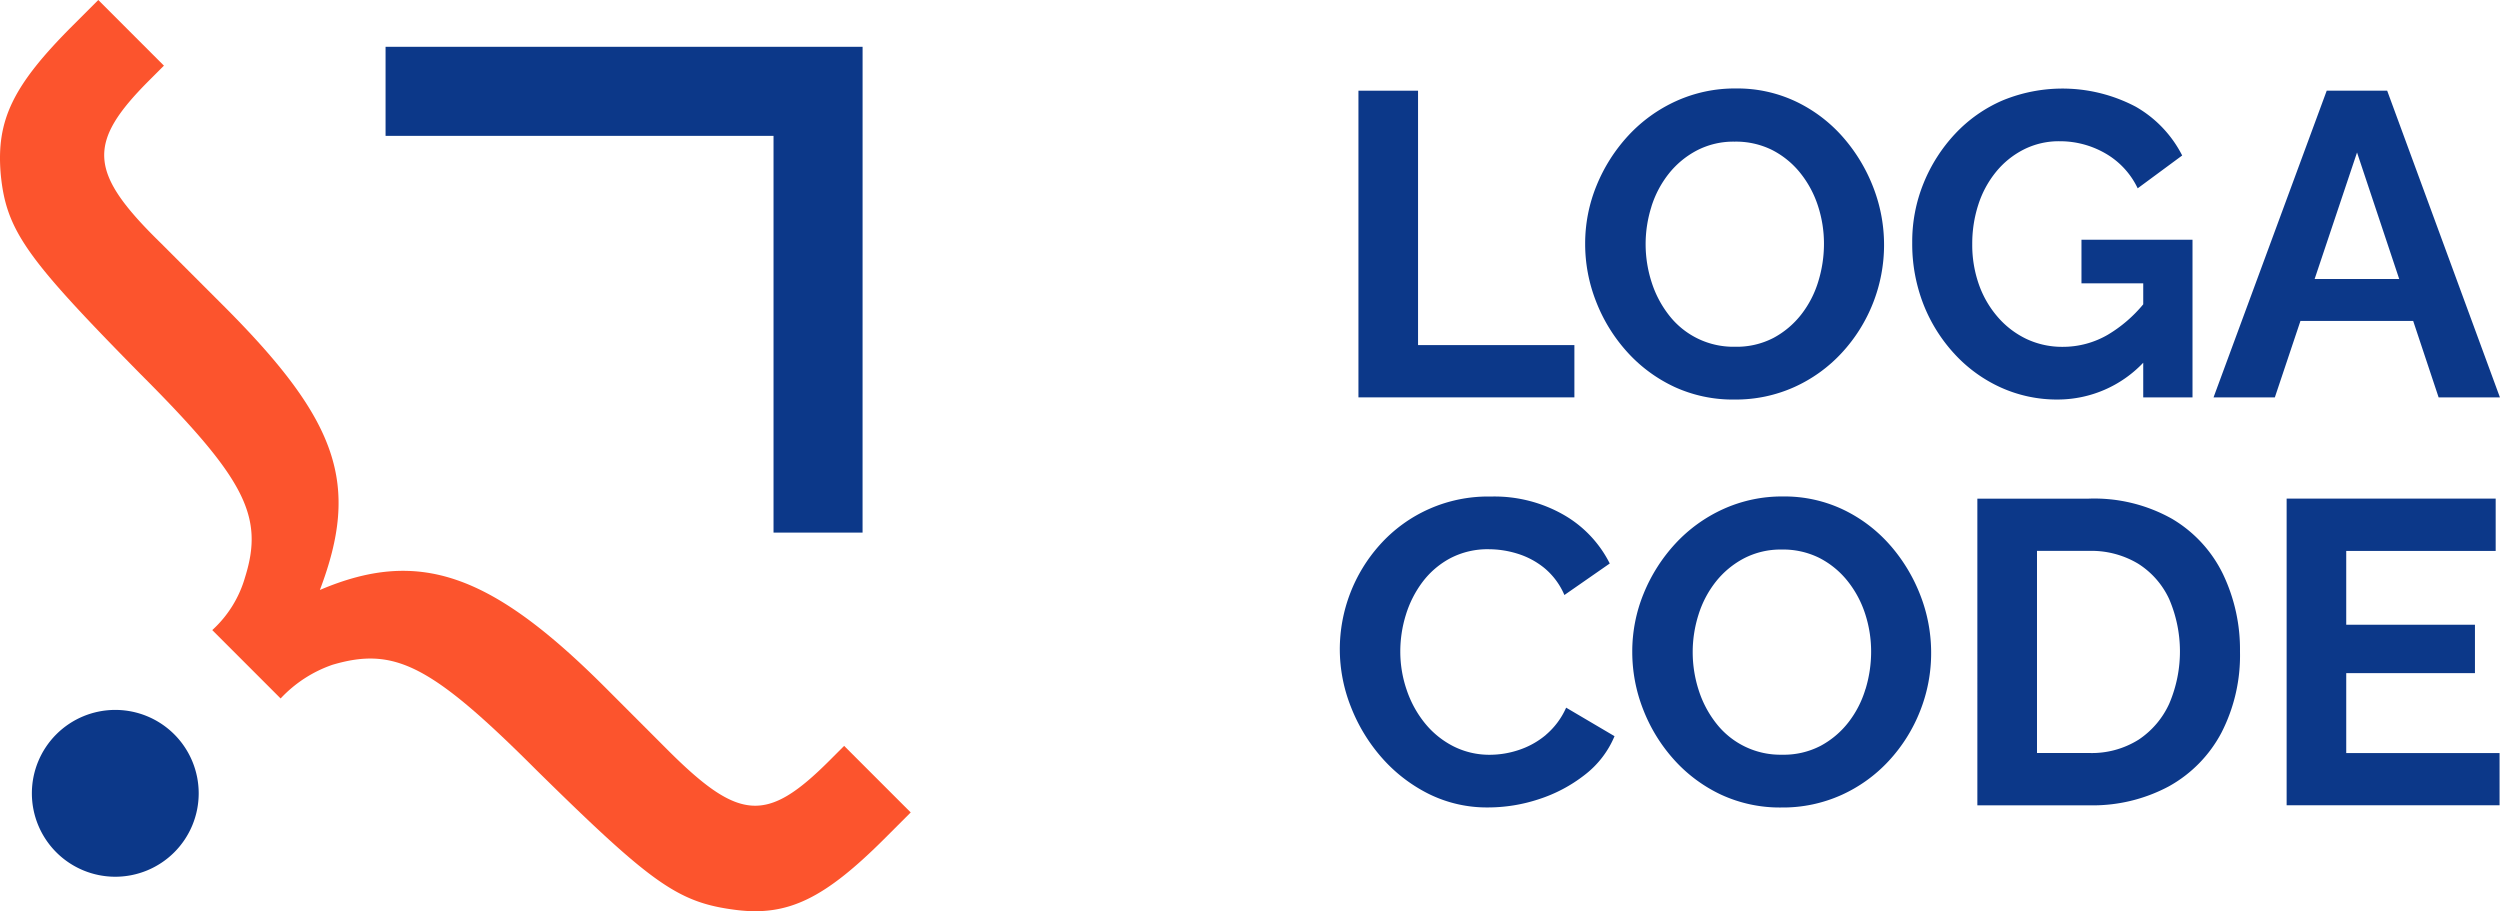
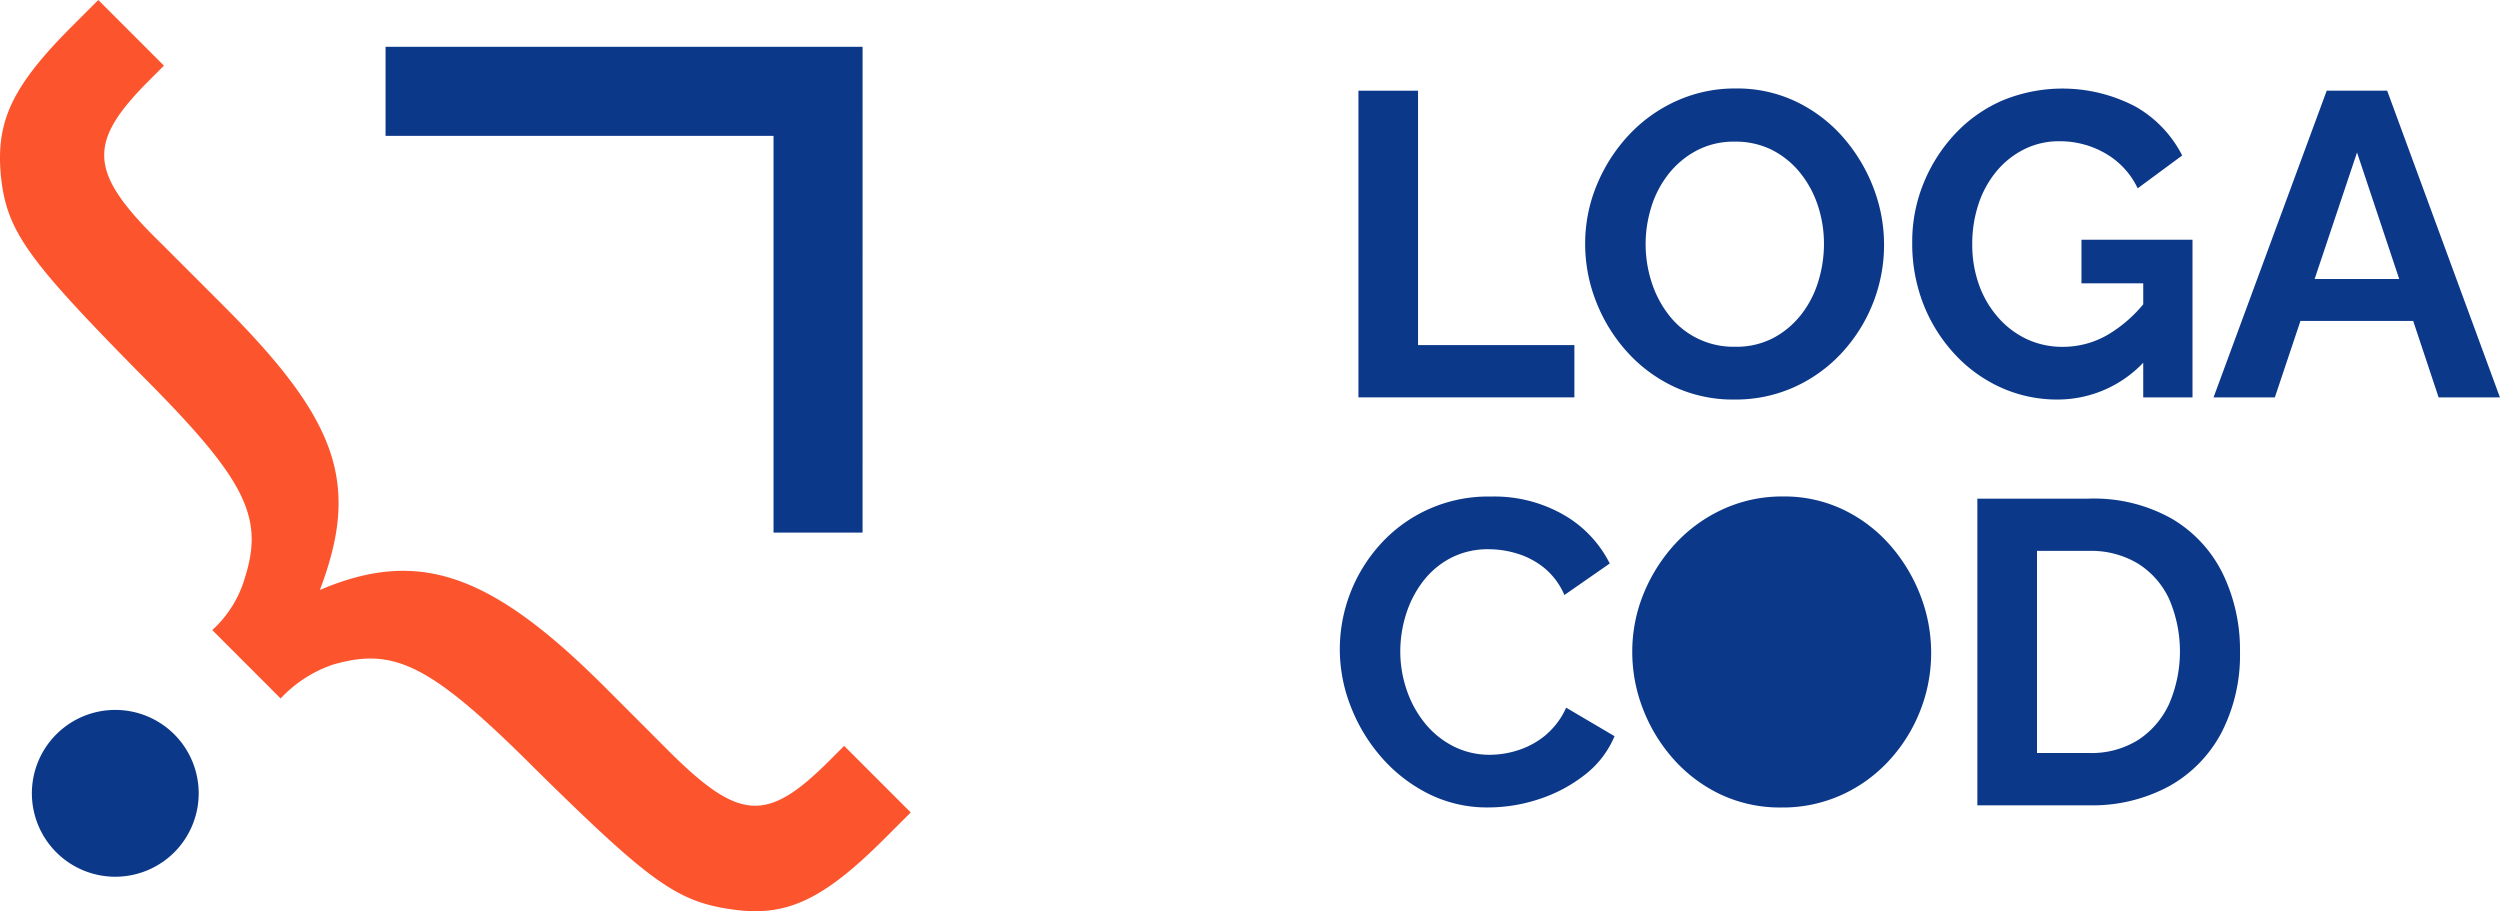
<svg xmlns="http://www.w3.org/2000/svg" id="Group_3457" data-name="Group 3457" width="179.444" height="65.405" viewBox="0 0 179.444 65.405">
  <defs>
    <clipPath id="clip-path">
      <rect id="Rectangle_158" data-name="Rectangle 158" width="179.444" height="65.405" fill="none" />
    </clipPath>
  </defs>
  <g id="Group_3456" data-name="Group 3456" clip-path="url(#clip-path)">
    <path id="Path_11160" data-name="Path 11160" d="M15.236,45.226a8.16,8.16,0,0,0,2.356-3.8c1.375-4.386,0-7.069-7.526-14.595C1.884,18.522.444,16.559.052,12.5-.276,8.64.9,6.153,5.222,1.833L7.055,0l4.712,4.713L10.72,5.76c-4.516,4.516-4.385,6.61.851,11.716l4.451,4.451c8.312,8.312,9.817,12.828,6.938,20.42,7.069-3.011,12.239-1.244,20.485,7L47.894,53.8c5.17,5.17,7.134,5.3,11.65.785l1.047-1.048,4.778,4.778-1.833,1.833c-4.32,4.32-6.938,5.629-10.668,5.17-4.189-.523-6.021-1.832-14.334-10.013-7.592-7.592-10.209-8.9-14.66-7.592a9.2,9.2,0,0,0-3.731,2.421Z" transform="translate(0)" fill="#fc542d" />
    <path id="Path_11161" data-name="Path 11161" d="M86.638,41.23H80.247V12.751H52.4V6.36h34.24Z" transform="translate(-24.725 -3.001)" fill="#0c3889" />
    <path id="Path_11162" data-name="Path 11162" d="M16.308,102.471a5.987,5.987,0,1,1-5.987-5.987,5.987,5.987,0,0,1,5.987,5.987" transform="translate(-2.046 -45.528)" fill="#0c3889" />
    <path id="Path_11163" data-name="Path 11163" d="M200.122,30.587H188.9V12.327h-4.278V34.339h15.5Z" transform="translate(-87.116 -5.817)" fill="#0c3889" />
    <path id="Path_11164" data-name="Path 11164" d="M221.795,33.426a10.035,10.035,0,0,0,4.371.93,10.205,10.205,0,0,0,4.294-.9,10.528,10.528,0,0,0,3.41-2.465,11.4,11.4,0,0,0,2.232-3.565,11.4,11.4,0,0,0,.031-8.263,12.021,12.021,0,0,0-2.155-3.6,10.483,10.483,0,0,0-3.364-2.574,9.805,9.805,0,0,0-4.355-.961,10.179,10.179,0,0,0-4.31.914,10.69,10.69,0,0,0-3.426,2.481,11.877,11.877,0,0,0-2.263,3.565,10.946,10.946,0,0,0-.822,4.2,11.268,11.268,0,0,0,.775,4.108,11.691,11.691,0,0,0,2.2,3.6,10.576,10.576,0,0,0,3.379,2.527m-1.6-12.912a7.353,7.353,0,0,1,1.24-2.356,6.33,6.33,0,0,1,2.015-1.674,5.681,5.681,0,0,1,2.712-.636,5.826,5.826,0,0,1,2.7.6,6.2,6.2,0,0,1,2.015,1.643,7.427,7.427,0,0,1,1.271,2.357,8.726,8.726,0,0,1,.434,2.744,9.165,9.165,0,0,1-.4,2.666,7.273,7.273,0,0,1-1.224,2.387,6.306,6.306,0,0,1-2,1.69,5.726,5.726,0,0,1-2.759.635,5.84,5.84,0,0,1-4.728-2.248,7.547,7.547,0,0,1-1.256-2.372,8.9,8.9,0,0,1-.015-5.441" transform="translate(-101.659 -5.678)" fill="#0c3889" />
    <path id="Path_11165" data-name="Path 11165" d="M270.325,34.355a8.476,8.476,0,0,0,6.138-2.641V34.2H280V22.884H272.03v3.131h4.433v1.507a9.811,9.811,0,0,1-2.542,2.183,6.4,6.4,0,0,1-3.224.868,6.006,6.006,0,0,1-2.6-.558,6.315,6.315,0,0,1-2.062-1.566,7.2,7.2,0,0,1-1.364-2.341,8.527,8.527,0,0,1-.481-2.914,9.056,9.056,0,0,1,.434-2.821,7.205,7.205,0,0,1,1.271-2.356,6.144,6.144,0,0,1,2-1.612,5.574,5.574,0,0,1,2.558-.589,6.518,6.518,0,0,1,3.287.868,5.713,5.713,0,0,1,2.325,2.511l3.194-2.357a8.43,8.43,0,0,0-3.333-3.5,11.277,11.277,0,0,0-9.564-.449,10.216,10.216,0,0,0-3.395,2.387,11.5,11.5,0,0,0-2.263,3.534,11.107,11.107,0,0,0-.822,4.263,11.938,11.938,0,0,0,.806,4.449,11.341,11.341,0,0,0,2.248,3.581,10.272,10.272,0,0,0,3.332,2.4,9.759,9.759,0,0,0,4.061.852" transform="translate(-122.627 -5.678)" fill="#0c3889" />
    <path id="Path_11166" data-name="Path 11166" d="M315.174,28.852,317,34.339h4.4l-8.092-22.012h-4.34l-8.123,22.012h4.4l1.838-5.487Zm-4.03-12.091,3.028,9.084H308.1Z" transform="translate(-141.962 -5.817)" fill="#0c3889" />
    <path id="Path_11167" data-name="Path 11167" d="M196.885,84.589a5.894,5.894,0,0,1-1.954,1.085,6.606,6.606,0,0,1-2.046.341,5.721,5.721,0,0,1-2.62-.6,6.3,6.3,0,0,1-2.046-1.644A7.658,7.658,0,0,1,186.9,81.38a8.452,8.452,0,0,1-.465-2.775,8.859,8.859,0,0,1,.4-2.635,7.648,7.648,0,0,1,1.195-2.357,6.074,6.074,0,0,1,1.983-1.7,5.771,5.771,0,0,1,2.806-.651,6.991,6.991,0,0,1,2,.31,5.747,5.747,0,0,1,1.938,1.023,5.115,5.115,0,0,1,1.457,1.953l3.255-2.263a8.314,8.314,0,0,0-3.271-3.472,10.008,10.008,0,0,0-5.254-1.333,10.415,10.415,0,0,0-7.983,3.472,11.235,11.235,0,0,0-2.868,7.5,11.24,11.24,0,0,0,.791,4.108,12.261,12.261,0,0,0,2.217,3.658,11.039,11.039,0,0,0,3.364,2.6,9.4,9.4,0,0,0,4.294.977,11.614,11.614,0,0,0,3.611-.589,10.646,10.646,0,0,0,3.287-1.736,6.81,6.81,0,0,0,2.155-2.79l-3.473-2.047a5.452,5.452,0,0,1-1.457,1.954" transform="translate(-85.925 -31.839)" fill="#0c3889" />
-     <path id="Path_11168" data-name="Path 11168" d="M240.378,71.009a10.481,10.481,0,0,0-3.364-2.574,9.806,9.806,0,0,0-4.356-.961,10.173,10.173,0,0,0-4.31.915,10.69,10.69,0,0,0-3.425,2.48,11.892,11.892,0,0,0-2.264,3.565,10.95,10.95,0,0,0-.821,4.2,11.276,11.276,0,0,0,.775,4.108,11.7,11.7,0,0,0,2.2,3.6,10.584,10.584,0,0,0,3.38,2.527,10.039,10.039,0,0,0,4.371.93,10.213,10.213,0,0,0,4.294-.9,10.524,10.524,0,0,0,3.41-2.465,11.408,11.408,0,0,0,2.232-3.565,11.238,11.238,0,0,0,.791-4.17,11.365,11.365,0,0,0-.759-4.093,12.042,12.042,0,0,0-2.155-3.6m-1.8,10.293a7.272,7.272,0,0,1-1.224,2.387,6.3,6.3,0,0,1-2,1.689,5.723,5.723,0,0,1-2.759.635,5.837,5.837,0,0,1-4.728-2.247,7.546,7.546,0,0,1-1.256-2.372,8.89,8.89,0,0,1-.015-5.441,7.339,7.339,0,0,1,1.24-2.357,6.342,6.342,0,0,1,2.015-1.674,5.689,5.689,0,0,1,2.713-.635,5.821,5.821,0,0,1,2.7.6,6.2,6.2,0,0,1,2.015,1.643,7.423,7.423,0,0,1,1.271,2.356,8.715,8.715,0,0,1,.434,2.744,9.182,9.182,0,0,1-.4,2.667" transform="translate(-104.678 -31.839)" fill="#0c3889" />
+     <path id="Path_11168" data-name="Path 11168" d="M240.378,71.009a10.481,10.481,0,0,0-3.364-2.574,9.806,9.806,0,0,0-4.356-.961,10.173,10.173,0,0,0-4.31.915,10.69,10.69,0,0,0-3.425,2.48,11.892,11.892,0,0,0-2.264,3.565,10.95,10.95,0,0,0-.821,4.2,11.276,11.276,0,0,0,.775,4.108,11.7,11.7,0,0,0,2.2,3.6,10.584,10.584,0,0,0,3.38,2.527,10.039,10.039,0,0,0,4.371.93,10.213,10.213,0,0,0,4.294-.9,10.524,10.524,0,0,0,3.41-2.465,11.408,11.408,0,0,0,2.232-3.565,11.238,11.238,0,0,0,.791-4.17,11.365,11.365,0,0,0-.759-4.093,12.042,12.042,0,0,0-2.155-3.6m-1.8,10.293" transform="translate(-104.678 -31.839)" fill="#0c3889" />
    <path id="Path_11169" data-name="Path 11169" d="M282.754,69.24a11.381,11.381,0,0,0-6.014-1.472h-8V89.78h8a11.575,11.575,0,0,0,5.751-1.364,9.437,9.437,0,0,0,3.767-3.845,12.136,12.136,0,0,0,1.333-5.828,12.529,12.529,0,0,0-1.209-5.534,9.336,9.336,0,0,0-3.628-3.968m-.232,13.223a6.161,6.161,0,0,1-2.2,2.6,6.312,6.312,0,0,1-3.581.961h-3.72V71.519h3.72a6.521,6.521,0,0,1,3.534.915,5.95,5.95,0,0,1,2.232,2.542,9.519,9.519,0,0,1,.015,7.487" transform="translate(-126.81 -31.977)" fill="#0c3889" />
-     <path id="Path_11170" data-name="Path 11170" d="M315.049,80.293h9.239V76.821h-9.239v-5.3h10.727V67.768H310.771V89.78h15.284V86.029H315.049Z" transform="translate(-146.642 -31.978)" fill="#0c3889" />
  </g>
</svg>